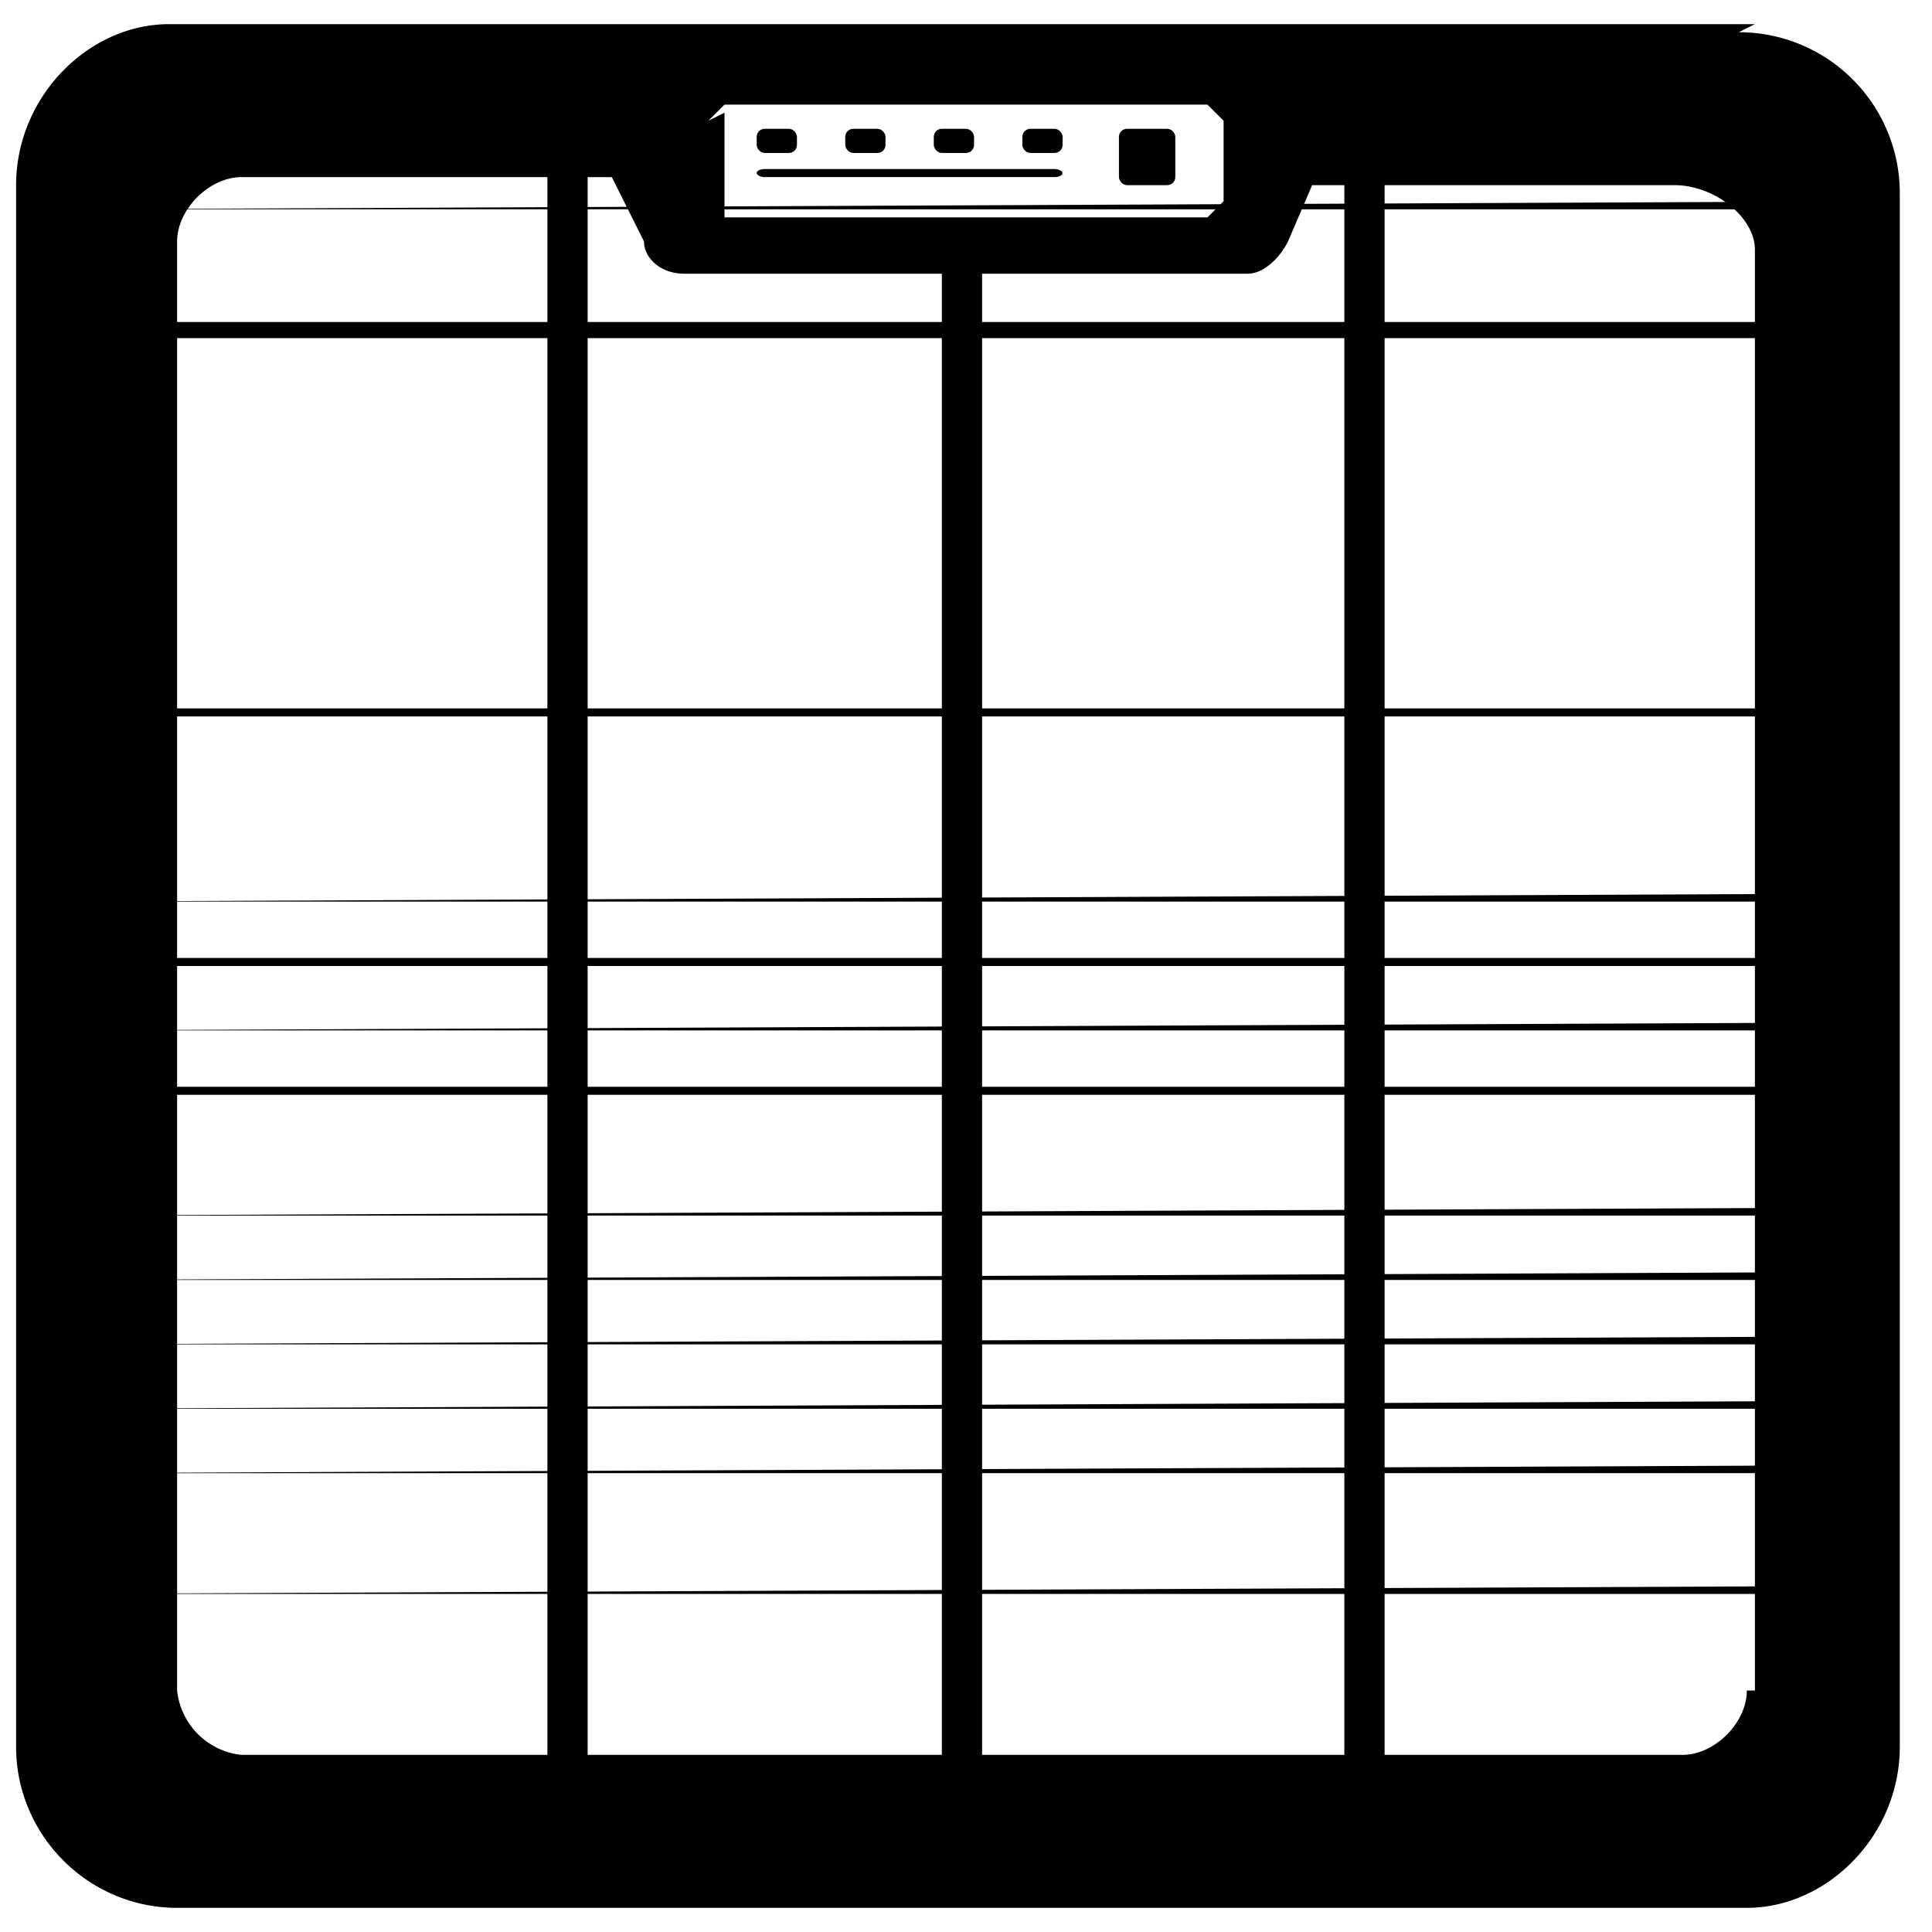
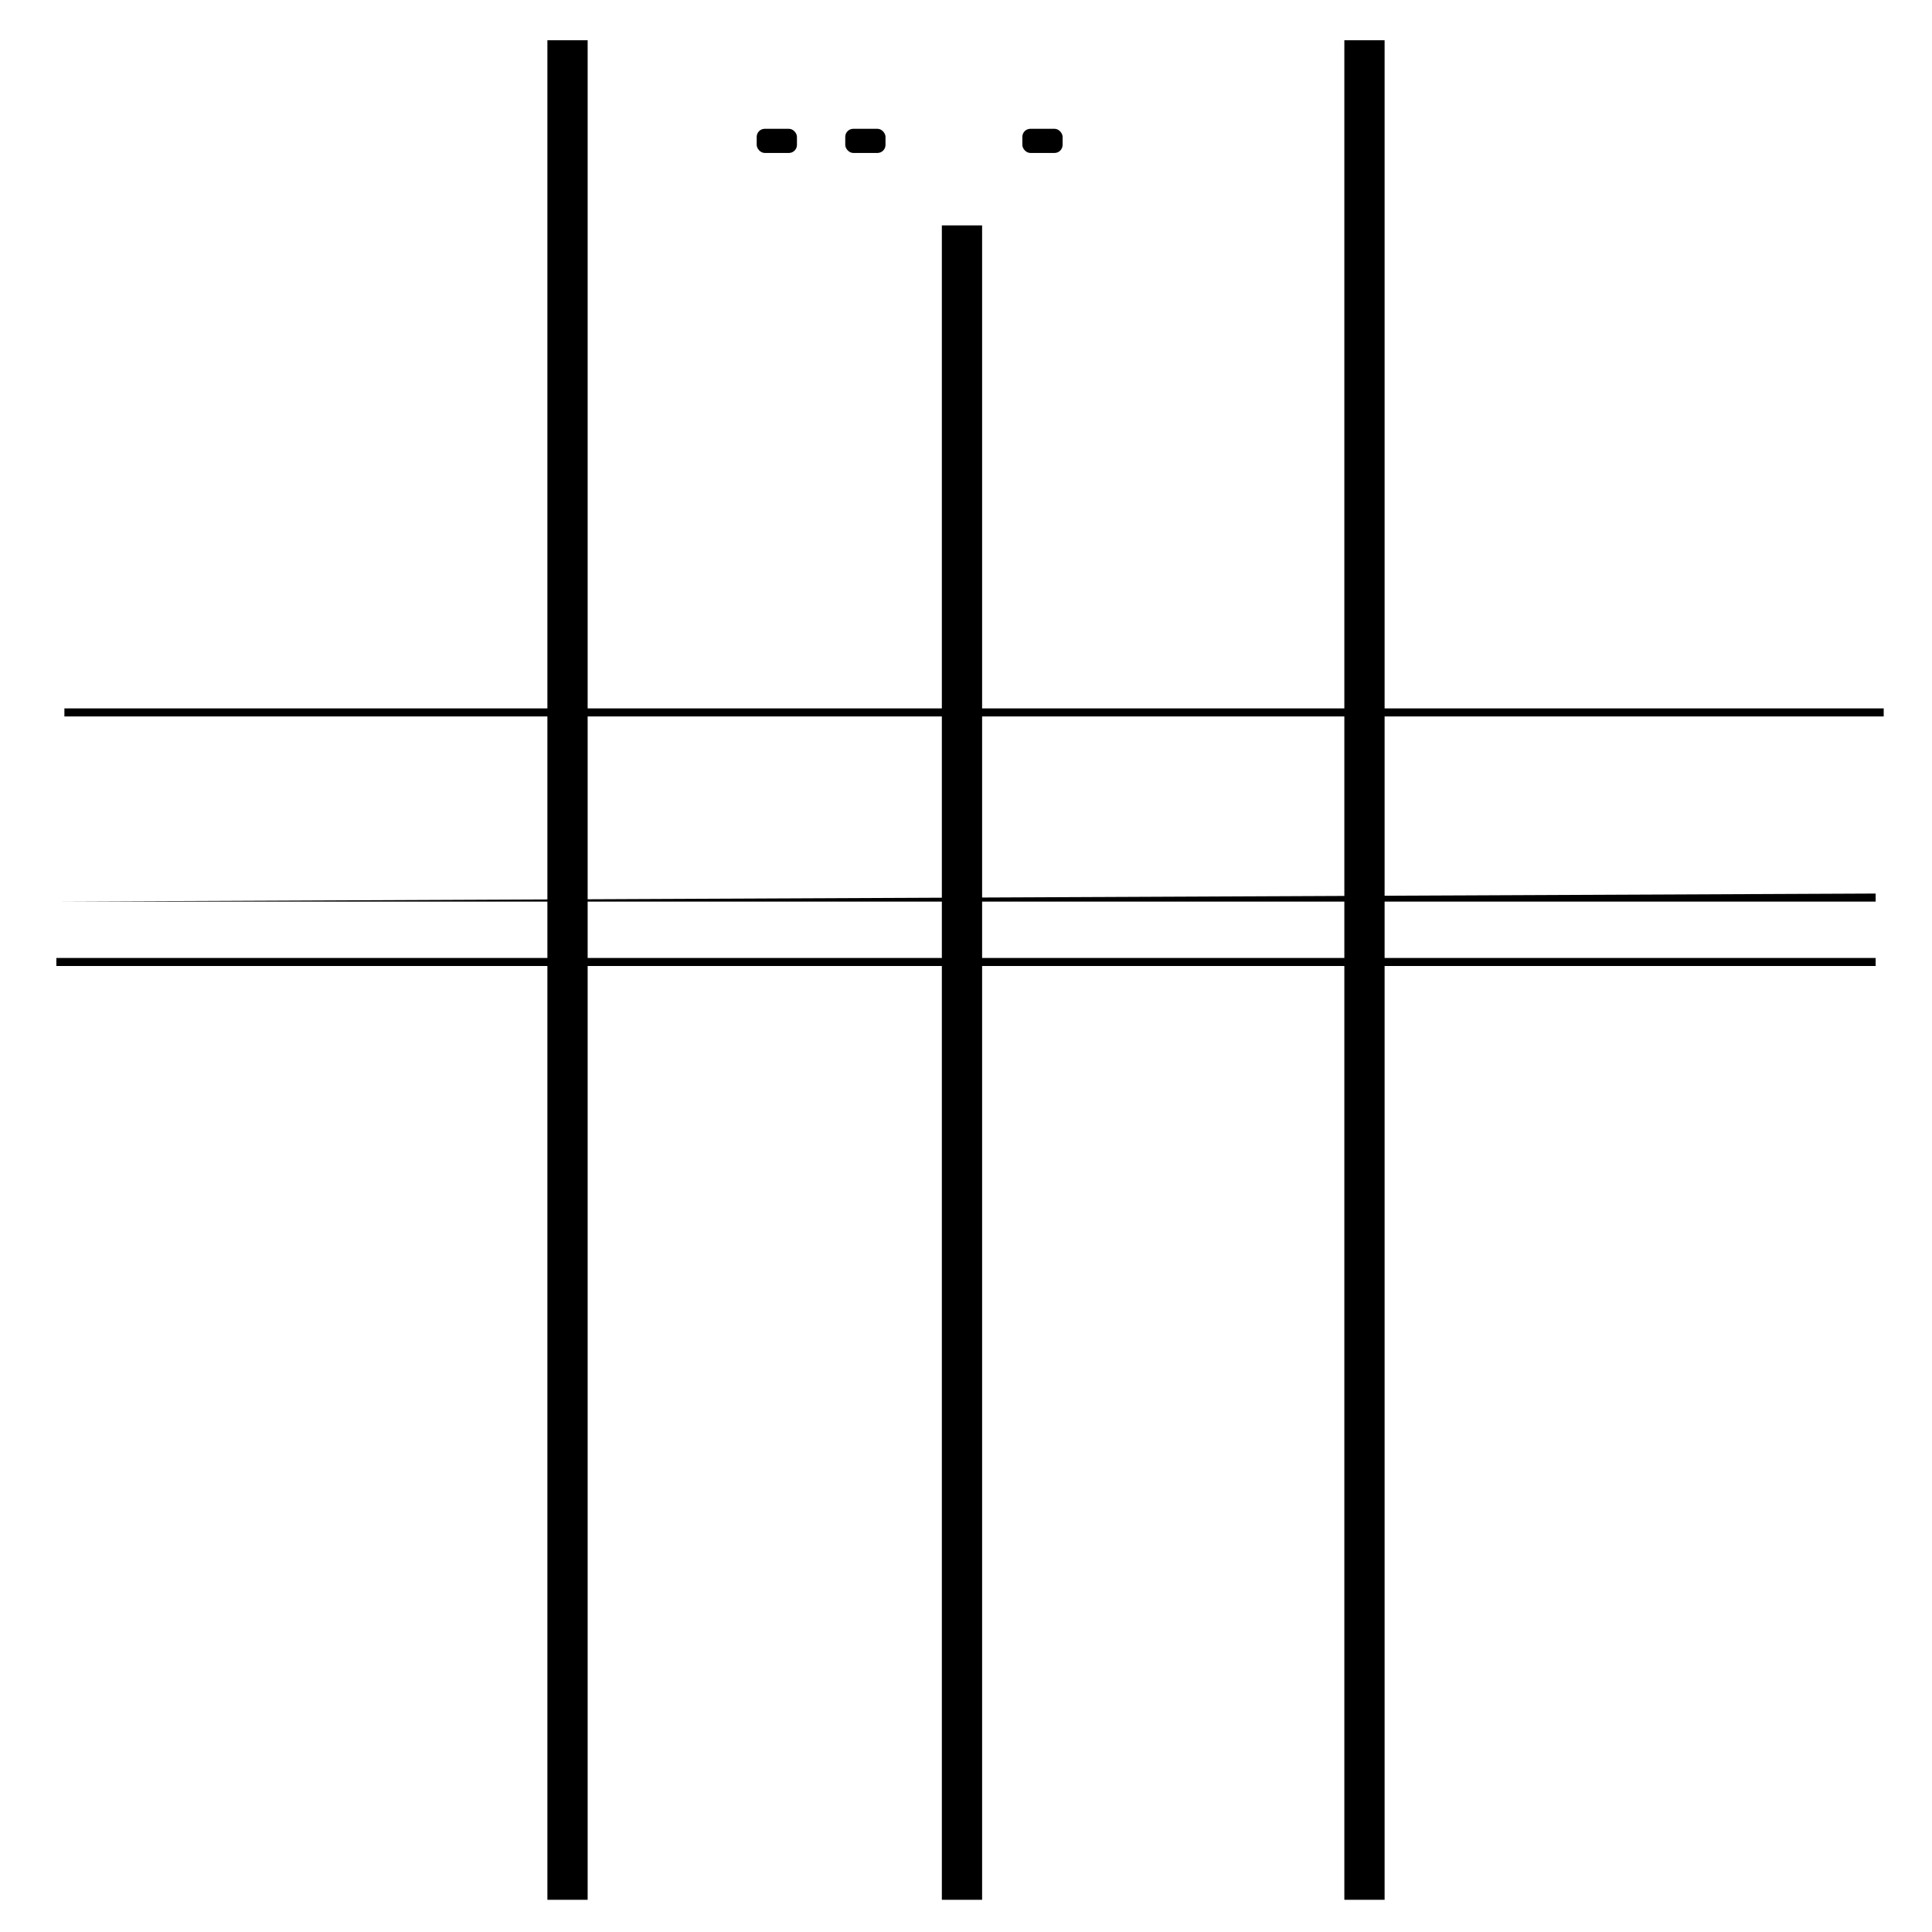
<svg xmlns="http://www.w3.org/2000/svg" viewBox="0 0 24 24">
  <path d="M11.7 2.8h.5v20.8h-.5zM6.8.5h.5v23.1h-.5z" />
  <path d="M23.3 11.9v.1H.7v-.1zm0-.8v.1H.7zm.1-.7H.8zm0-.8H.8zm0-.8v.1H.8v-.1zm-.1-.8H.7zm0-.8H.7zm.1-.7H.8zm0-.8H.8zm0-.8H.8z" />
  <path d="M16.7.5h.5v23.1h-.5z" />
-   <path d="M23.4 4v.2H.8V4zm-.1-.7H.7zm.1-.8v.1H.8zm-.1 13.3v.1H.7zm0-.8v.1H.7zm.1-.7H.8zm-.1-.8v.1H.7v-.1zm.1-.8v.1H.8zm-.1 7v.1H.7zm.1-.7H.8zm-.1-.8v.1H.7zm.1-.8v.1H.8zm0-.8v.1H.8zm0 4.8H.8zm0-.8H.8z" />
-   <path d="M21.8.3H2.1c-1 0-1.9.9-1.9 2v19.4c0 1.1.9 2 2 2h19.5c1 0 1.9-.9 1.9-2V2.4a2 2 0 0 0-2-2Zm-13 1.2.2-.2h6l.2.2v1l-.2.2H9V1.4ZM21.7 21c0 .4-.4.8-.8.8H3a.9.9 0 0 1-.8-.8V3c0-.4.4-.8.8-.8h4.6L8 3c0 .2.2.4.5.4h7c.2 0 .4-.2.5-.4l.3-.7h4.5c.5 0 1 .4 1 .8V21Z" />
-   <rect width=".7" height=".7" x="13.9" y="1.6" rx=".1" ry=".1" />
  <rect width=".5" height=".3" x="12.7" y="1.6" rx=".1" ry=".1" />
-   <rect width=".5" height=".3" x="11.6" y="1.6" rx=".1" ry=".1" />
  <rect width=".5" height=".3" x="10.5" y="1.6" rx=".1" ry=".1" />
  <rect width=".5" height=".3" x="9.4" y="1.6" rx=".1" ry=".1" />
-   <rect width="3.8" height=".1" x="9.4" y="2.1" rx=".1" ry=".1" />
</svg>